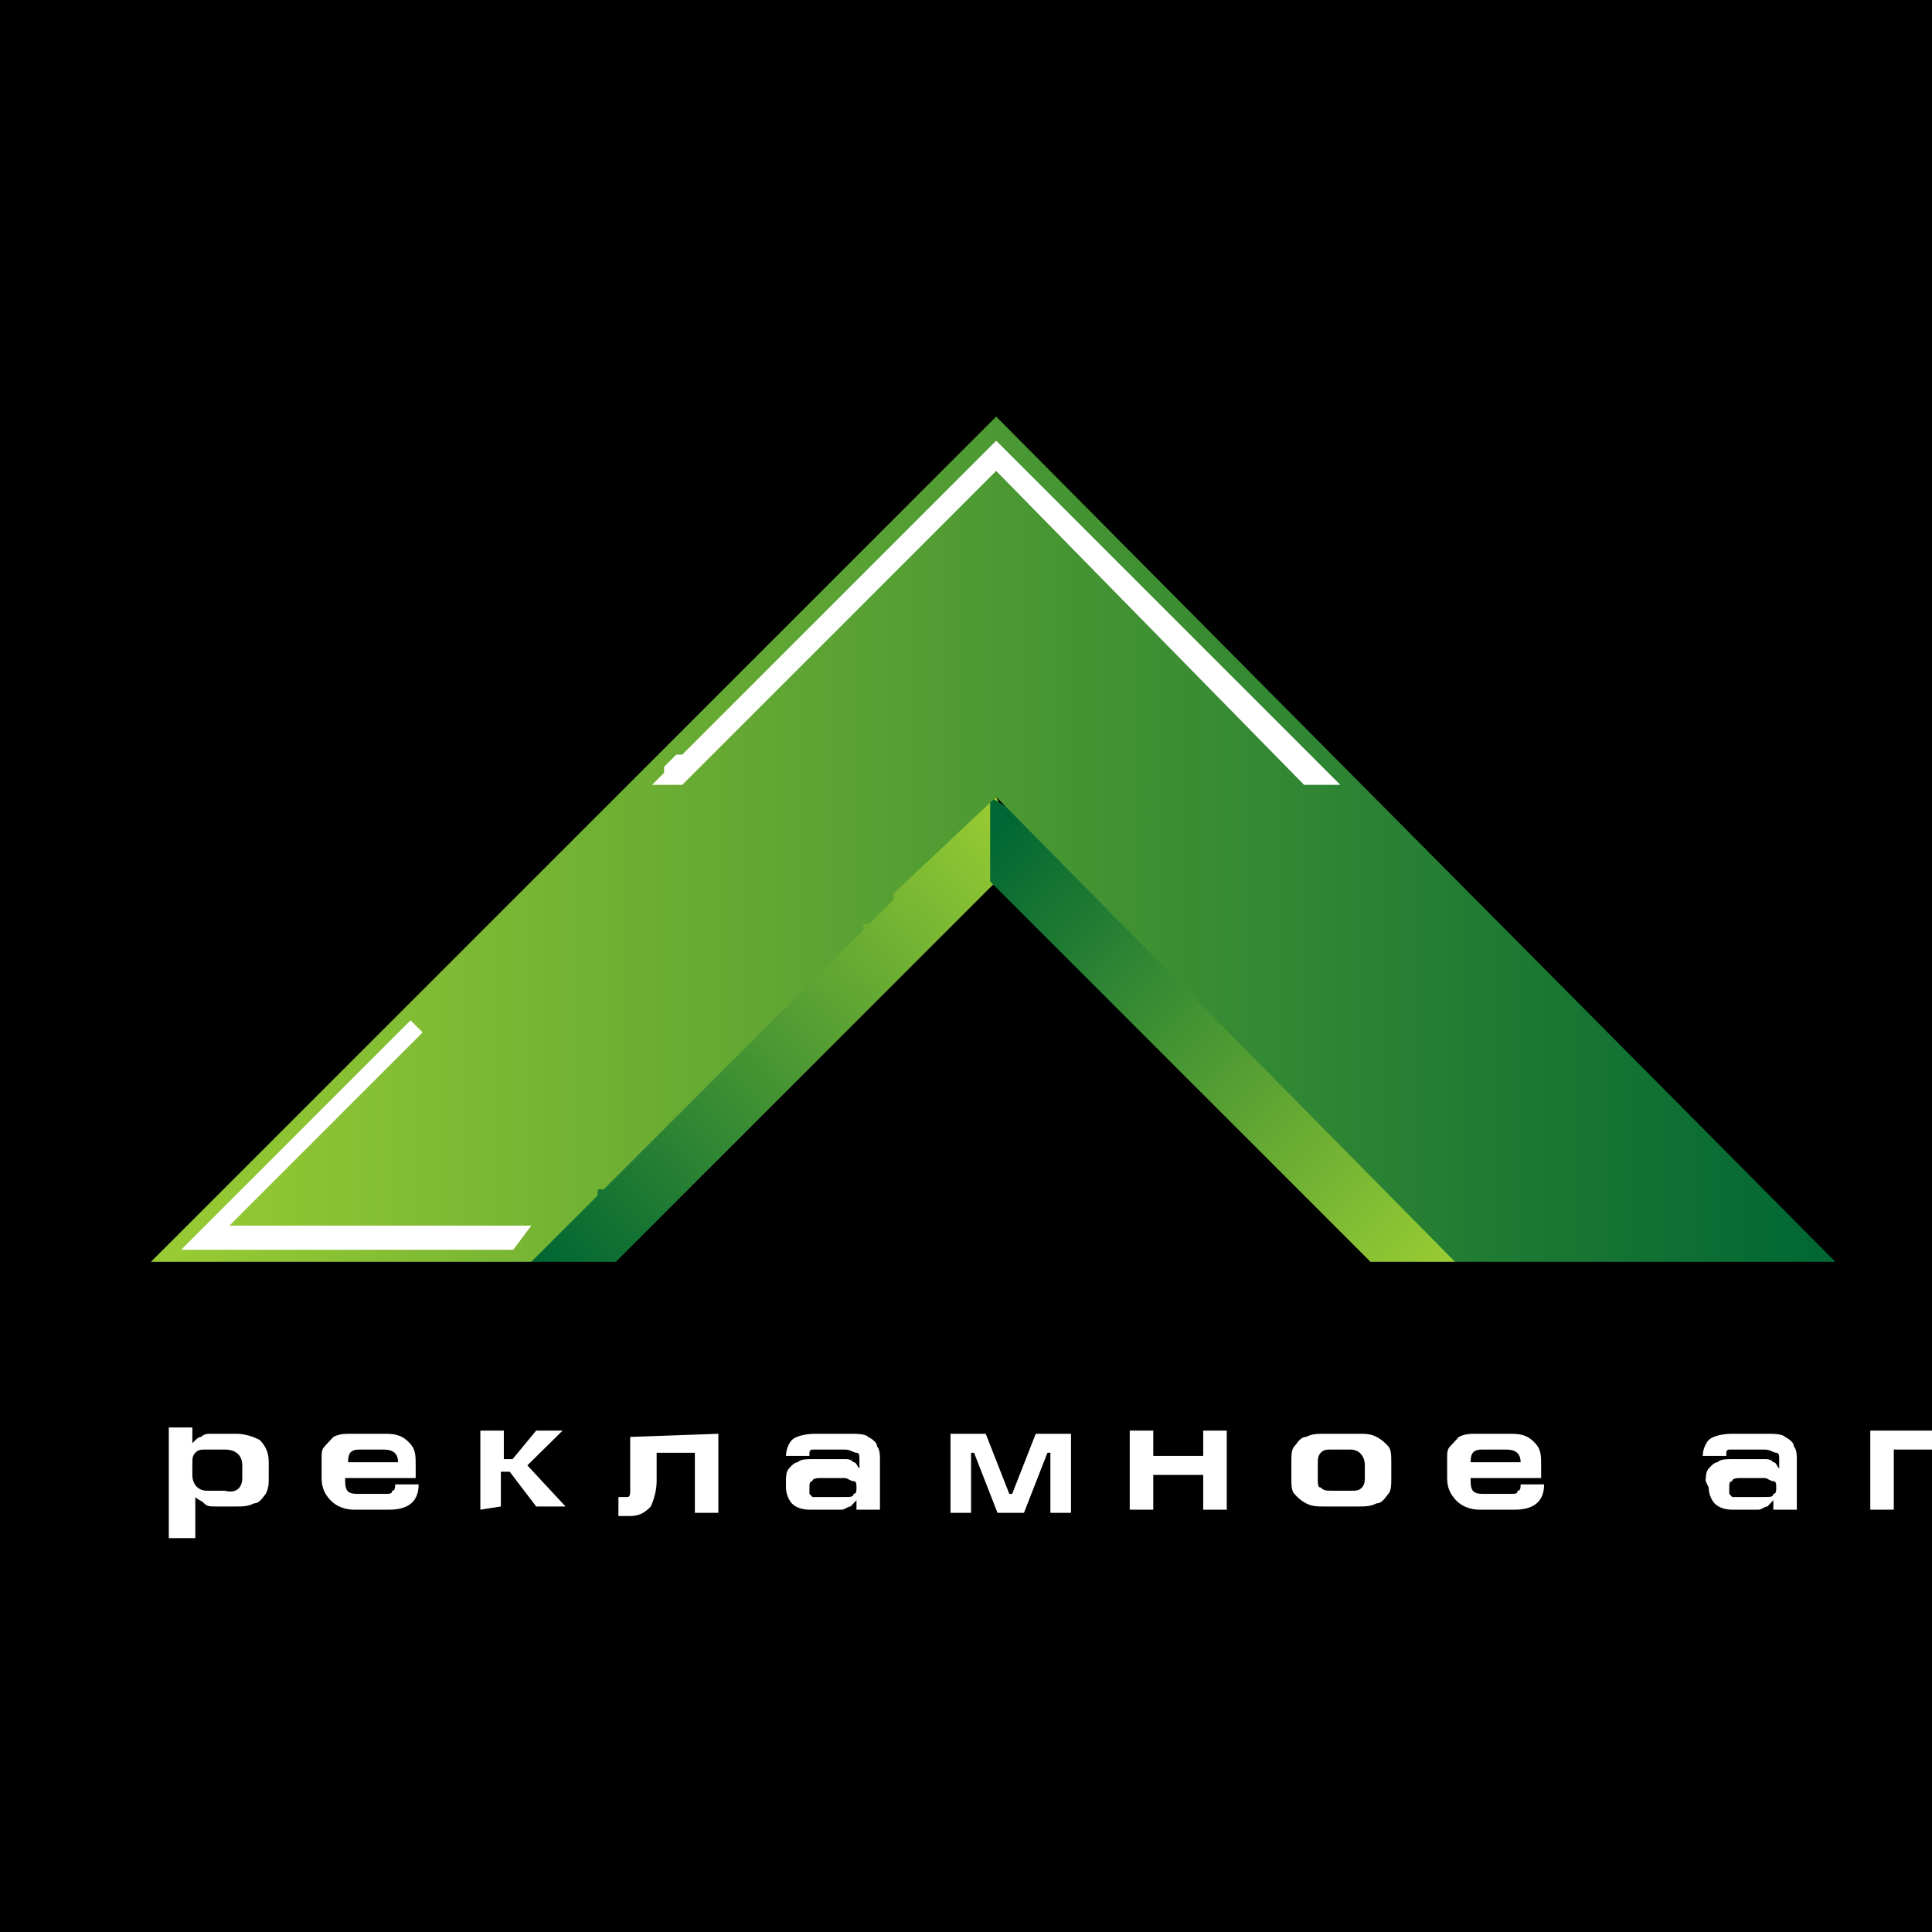
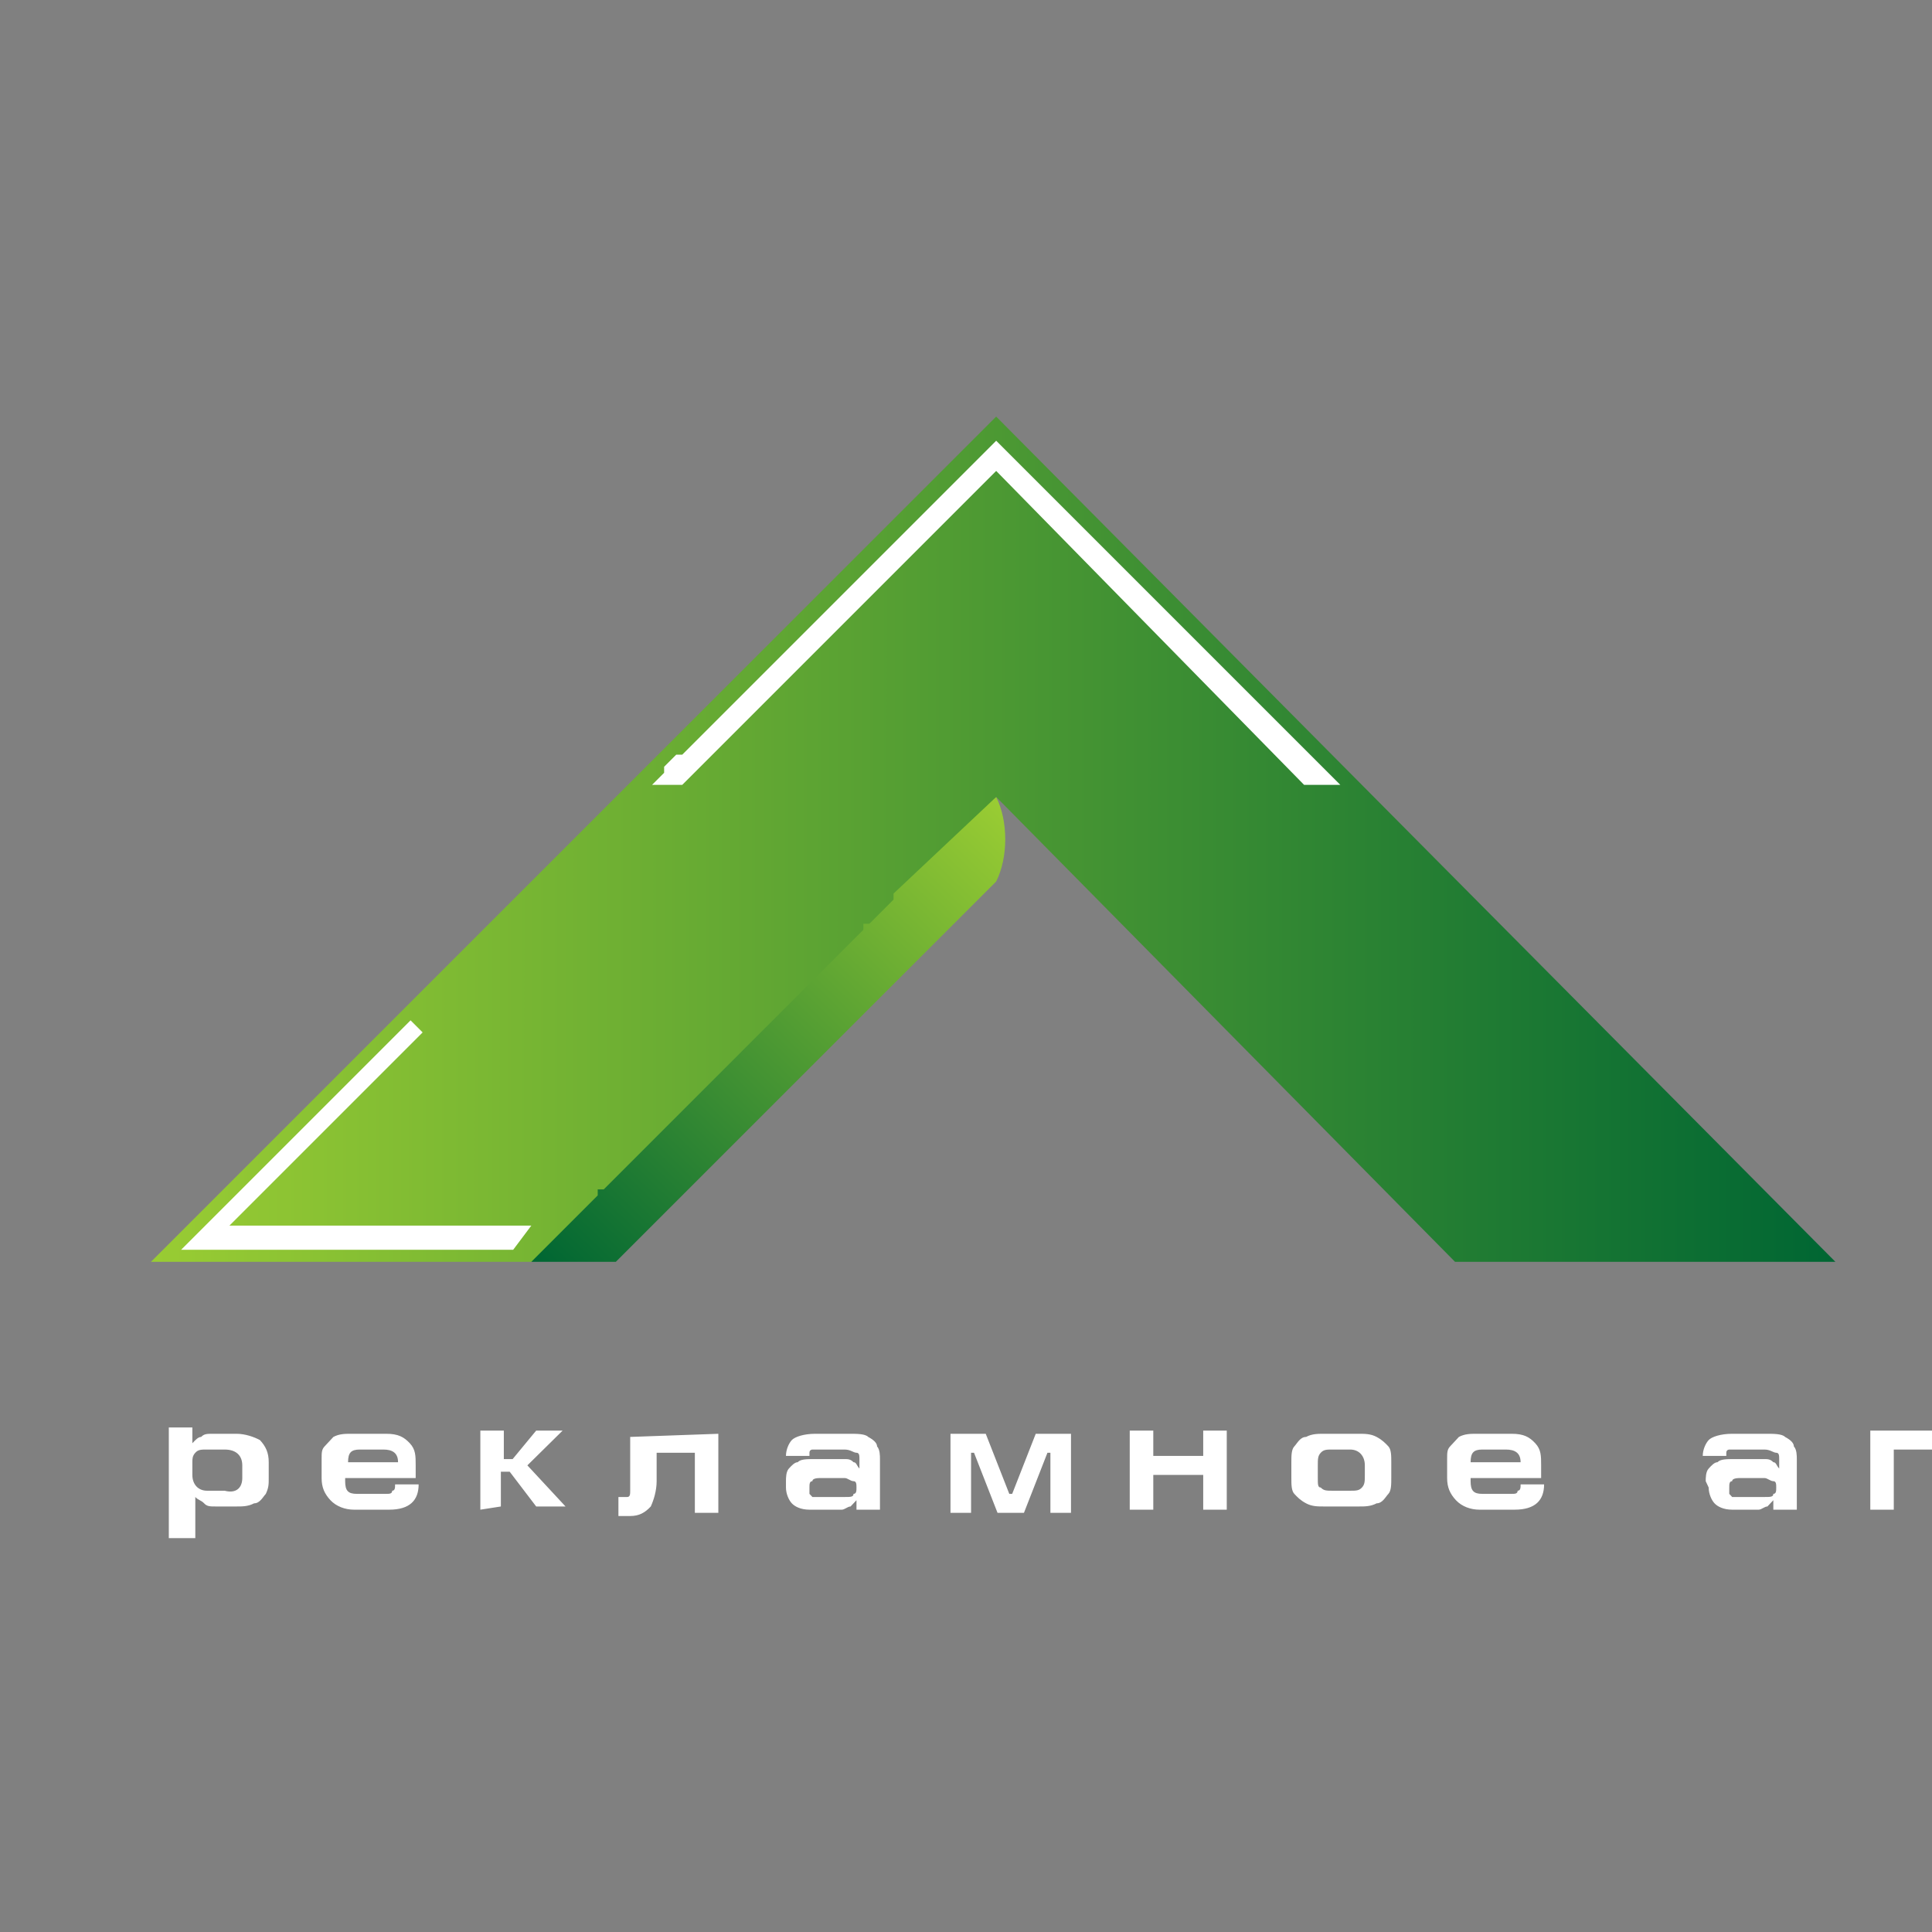
<svg xmlns="http://www.w3.org/2000/svg" width="32" height="32" viewBox="0 0 32 32" fill="none">
  <rect x="0" y="0" width="32" height="32" fill="#808080" stroke="none" />
  <g clip-path="url(#clip0_227_40)">
-     <rect width="32" height="32" fill="black" />
    <g clip-path="url(#clip1_227_40)">
      <path fill-rule="evenodd" clip-rule="evenodd" d="M16.5 13.2C16.7 13.6 16.7 14.2 16.5 14.6C14.4 16.7 12.3 18.8 10.2 20.9H8.8C10.1 17.8 13.4 15.5 16.5 13.2Z" fill="url(#paint0_linear_227_40)" />
-       <path fill-rule="evenodd" clip-rule="evenodd" d="M24.1 20.9H22.7L16.4 14.6C16.4 14.1 16.4 13.7 16.4 13.2C19.9 15.3 22.2 18 24.1 20.9Z" fill="url(#paint1_linear_227_40)" />
      <path fill-rule="evenodd" clip-rule="evenodd" d="M8.8 20.9H2.5L6.1 17.3L6.2 17.2L6.3 17.1L6.4 17L6.5 16.9L6.6 16.8L6.7 16.7L6.8 16.6L6.9 16.5L10.7 12.7L10.8 12.6L10.9 12.5L11 12.4L11.1 12.3L11.2 12.2L11.3 12.1L11.4 12L11.5 11.9L11.6 11.8L16.5 6.9L30.4 20.9H24.1L16.5 13.2L14.8 14.8V14.9L14.7 15L14.6 15.1L14.5 15.2L14.4 15.3H14.3V15.4L14.2 15.5L14.1 15.6L13.9 15.8L10 19.7H9.9V19.8L9.8 19.9L9.7 20L9.6 20.1L9.5 20.2L9.4 20.3L8.8 20.9Z" fill="url(#paint2_linear_227_40)" />
      <path fill-rule="evenodd" clip-rule="evenodd" d="M3 20.7H8.5L8.8 20.3H3.8L7 17.1L6.8 16.9L3 20.7Z" fill="white" />
      <path fill-rule="evenodd" clip-rule="evenodd" d="M16.5 7.8L21.6 13H22.2L16.5 7.3L11.6 12.2L11.5 12.3L11.4 12.4L11.3 12.5H11.2L11.1 12.6L11 12.7V12.8L10.9 12.9L10.8 13H10.7H11.3L11.4 12.9L11.5 12.8L11.6 12.7L16.5 7.8Z" fill="white" />
    </g>
    <path d="M3.527 23.748H3.916C4.062 23.748 4.208 23.8 4.305 23.852C4.403 23.957 4.451 24.062 4.451 24.219V24.481C4.451 24.586 4.451 24.638 4.403 24.743C4.354 24.795 4.305 24.9 4.208 24.9C4.111 24.952 4.013 24.952 3.916 24.952H3.575C3.478 24.952 3.429 24.952 3.381 24.9C3.332 24.848 3.283 24.848 3.235 24.795V25.476H2.796V23.643H3.186V23.905C3.235 23.852 3.283 23.8 3.332 23.8C3.381 23.748 3.429 23.748 3.527 23.748ZM48.938 23.748H49.522C49.62 23.748 49.717 23.748 49.814 23.8C49.911 23.852 49.96 23.905 50.009 23.957C50.057 24.009 50.057 24.114 50.057 24.219V24.481C50.057 24.586 50.057 24.691 50.009 24.743C49.96 24.795 49.911 24.9 49.814 24.9C49.717 24.952 49.62 24.952 49.522 24.952H48.938C48.841 24.952 48.743 24.952 48.646 24.9C48.549 24.848 48.5 24.795 48.451 24.743C48.403 24.691 48.403 24.586 48.403 24.481V24.219C48.403 24.114 48.403 24.009 48.451 23.957C48.5 23.905 48.549 23.8 48.646 23.8C48.743 23.748 48.841 23.748 48.938 23.748ZM49.668 24.271C49.668 24.114 49.571 24.009 49.425 24.009H49.133C49.035 24.009 48.987 24.009 48.938 24.062C48.889 24.114 48.889 24.167 48.889 24.271V24.481C48.889 24.586 48.889 24.638 48.938 24.638C48.987 24.691 49.035 24.691 49.133 24.691H49.425C49.522 24.691 49.571 24.691 49.62 24.638C49.668 24.586 49.668 24.533 49.668 24.429V24.271ZM45.872 25.005V23.695H46.894C46.991 23.695 47.089 23.695 47.186 23.748C47.234 23.8 47.283 23.8 47.332 23.852C47.38 23.905 47.38 23.957 47.38 24.062C47.38 24.219 47.332 24.271 47.234 24.324C47.38 24.376 47.429 24.481 47.429 24.638C47.429 24.743 47.429 24.795 47.38 24.848C47.332 24.9 47.283 24.952 47.234 24.952C47.186 24.952 47.089 25.005 46.991 25.005H45.872ZM46.261 24.481V24.743H46.845C46.894 24.743 46.943 24.743 46.943 24.691C46.991 24.691 46.991 24.638 46.991 24.586C46.991 24.481 46.943 24.429 46.796 24.429L46.261 24.481ZM46.261 24.009V24.219H46.845C46.943 24.219 46.991 24.167 46.991 24.114C46.991 24.062 46.943 24.009 46.845 24.009H46.261ZM43.925 25.005H44.314V24.009H44.898V23.695H43.341V24.009H43.925V25.005ZM42.367 24.533C42.367 24.691 42.367 24.743 42.319 24.795C42.319 24.9 42.27 24.952 42.172 24.952C42.075 25.005 41.978 25.005 41.832 25.005H41.248C41.15 25.005 41.053 25.005 41.004 24.952C40.956 24.9 40.858 24.848 40.858 24.795C40.81 24.743 40.81 24.638 40.81 24.533V24.219C40.81 24.062 40.858 23.957 40.956 23.852C41.053 23.748 41.15 23.695 41.345 23.695H41.832C41.978 23.695 42.075 23.695 42.124 23.748C42.221 23.8 42.27 23.8 42.319 23.905C42.367 23.957 42.367 24.062 42.367 24.167H41.978C41.978 24.114 41.978 24.114 41.929 24.062C41.88 24.062 41.832 24.009 41.783 24.009H41.394C41.345 24.009 41.248 24.009 41.248 24.062C41.199 24.114 41.199 24.167 41.199 24.219V24.429C41.199 24.481 41.199 24.533 41.248 24.586C41.296 24.638 41.345 24.638 41.394 24.638H41.832C41.929 24.638 41.978 24.638 41.978 24.586C42.026 24.586 42.026 24.533 42.026 24.481V24.429L42.367 24.533ZM38.863 25.005H39.252V24.009H39.885V23.695H38.327V24.009H38.911L38.863 25.005ZM35.699 25.005V23.695H36.089V24.114H36.916V23.695H37.305V25.005H36.916V24.429H36.089V25.005H35.699ZM34.288 24.219C34.288 24.062 34.19 24.009 34.044 24.009H33.655C33.509 24.009 33.46 24.062 33.46 24.219H34.288ZM33.557 25.005C33.411 25.005 33.266 24.952 33.168 24.848C33.071 24.743 33.022 24.638 33.022 24.481V24.167C33.022 24.062 33.022 24.009 33.071 23.957C33.12 23.905 33.168 23.852 33.217 23.8C33.314 23.748 33.411 23.748 33.509 23.748H34.093C34.288 23.748 34.385 23.8 34.482 23.905C34.58 24.009 34.58 24.114 34.58 24.271V24.481H33.411V24.533C33.411 24.691 33.46 24.743 33.606 24.743H34.093C34.142 24.743 34.19 24.743 34.19 24.691C34.239 24.691 34.239 24.638 34.239 24.586H34.628C34.628 24.848 34.482 25.005 34.142 25.005H33.557ZM30.978 25.005V23.695H32.195V24.009H31.367V25.005H30.978ZM28.252 24.533C28.252 24.481 28.252 24.376 28.301 24.324C28.349 24.271 28.398 24.219 28.447 24.219C28.496 24.167 28.593 24.167 28.739 24.167H29.226C29.274 24.167 29.323 24.167 29.372 24.219C29.42 24.219 29.42 24.271 29.469 24.324V24.167C29.469 24.114 29.469 24.062 29.42 24.062C29.372 24.062 29.323 24.009 29.226 24.009H28.788C28.739 24.009 28.69 24.009 28.642 24.009C28.642 24.009 28.593 24.009 28.593 24.062V24.114H28.203C28.203 24.009 28.252 23.905 28.301 23.852C28.349 23.8 28.496 23.748 28.69 23.748H29.274C29.372 23.748 29.518 23.748 29.566 23.8C29.664 23.852 29.712 23.905 29.712 23.957C29.761 24.009 29.761 24.114 29.761 24.167V25.005H29.372V24.848C29.323 24.9 29.274 24.952 29.274 24.952C29.226 24.952 29.177 25.005 29.128 25.005H28.69C28.544 25.005 28.447 24.952 28.398 24.9C28.349 24.848 28.301 24.743 28.301 24.638L28.252 24.533ZM28.836 24.481C28.788 24.481 28.69 24.481 28.69 24.533C28.642 24.533 28.642 24.586 28.642 24.638C28.642 24.691 28.642 24.691 28.642 24.743L28.69 24.795C28.739 24.795 28.739 24.795 28.788 24.795H29.226C29.323 24.795 29.372 24.795 29.372 24.743C29.42 24.743 29.42 24.691 29.42 24.638C29.42 24.586 29.42 24.533 29.372 24.533C29.323 24.533 29.274 24.481 29.226 24.481H28.836ZM25.186 24.219C25.186 24.062 25.088 24.009 24.942 24.009H24.553C24.407 24.009 24.358 24.062 24.358 24.219H25.186ZM24.504 25.005C24.358 25.005 24.212 24.952 24.115 24.848C24.018 24.743 23.969 24.638 23.969 24.481V24.167C23.969 24.062 23.969 24.009 24.018 23.957C24.066 23.905 24.115 23.852 24.164 23.8C24.261 23.748 24.358 23.748 24.456 23.748H25.04C25.235 23.748 25.332 23.8 25.429 23.905C25.526 24.009 25.526 24.114 25.526 24.271V24.481H24.358V24.533C24.358 24.691 24.407 24.743 24.553 24.743H25.04C25.088 24.743 25.137 24.743 25.137 24.691C25.186 24.691 25.186 24.638 25.186 24.586H25.575C25.575 24.848 25.429 25.005 25.088 25.005H24.504ZM21.925 23.748H22.509C22.606 23.748 22.703 23.748 22.801 23.8C22.898 23.852 22.947 23.905 22.996 23.957C23.044 24.009 23.044 24.114 23.044 24.219V24.481C23.044 24.586 23.044 24.691 22.996 24.743C22.947 24.795 22.898 24.9 22.801 24.9C22.703 24.952 22.606 24.952 22.509 24.952H21.925C21.827 24.952 21.73 24.952 21.633 24.9C21.535 24.848 21.487 24.795 21.438 24.743C21.389 24.691 21.389 24.586 21.389 24.481V24.219C21.389 24.114 21.389 24.009 21.438 23.957C21.487 23.905 21.535 23.8 21.633 23.8C21.73 23.748 21.827 23.748 21.925 23.748ZM22.606 24.271C22.606 24.114 22.509 24.009 22.363 24.009H22.071C21.973 24.009 21.925 24.009 21.876 24.062C21.827 24.114 21.827 24.167 21.827 24.271V24.481C21.827 24.586 21.827 24.638 21.876 24.638C21.925 24.691 21.973 24.691 22.071 24.691H22.363C22.46 24.691 22.509 24.691 22.558 24.638C22.606 24.586 22.606 24.533 22.606 24.429V24.271ZM18.712 25.005V23.695H19.102V24.114H19.929V23.695H20.319V25.005H19.929V24.429H19.102V25.005H18.712ZM15.743 23.748H16.327L16.717 24.743H16.765L17.155 23.748H17.739V25.057H17.398V24.062H17.349L16.96 25.057H16.522L16.133 24.062H16.084V25.057H15.743V23.748ZM13.018 24.533C13.018 24.481 13.018 24.376 13.066 24.324C13.115 24.271 13.164 24.219 13.212 24.219C13.261 24.167 13.358 24.167 13.504 24.167H13.991C14.04 24.167 14.088 24.167 14.137 24.219C14.186 24.219 14.186 24.271 14.235 24.324V24.167C14.235 24.114 14.235 24.062 14.186 24.062C14.137 24.062 14.088 24.009 13.991 24.009H13.602C13.553 24.009 13.504 24.009 13.456 24.009C13.456 24.009 13.407 24.009 13.407 24.062V24.114H13.018C13.018 24.009 13.066 23.905 13.115 23.852C13.164 23.8 13.31 23.748 13.504 23.748H14.088C14.186 23.748 14.332 23.748 14.38 23.8C14.478 23.852 14.527 23.905 14.527 23.957C14.575 24.009 14.575 24.114 14.575 24.167V25.005H14.186V24.848C14.137 24.9 14.088 24.952 14.088 24.952C14.04 24.952 13.991 25.005 13.943 25.005H13.407C13.261 25.005 13.164 24.952 13.115 24.9C13.066 24.848 13.018 24.743 13.018 24.638V24.533ZM13.602 24.481C13.553 24.481 13.456 24.481 13.456 24.533C13.407 24.533 13.407 24.586 13.407 24.638C13.407 24.691 13.407 24.691 13.407 24.743L13.456 24.795C13.504 24.795 13.504 24.795 13.553 24.795H13.991C14.088 24.795 14.137 24.795 14.137 24.743C14.186 24.743 14.186 24.691 14.186 24.638C14.186 24.586 14.186 24.533 14.137 24.533C14.088 24.533 14.04 24.481 13.991 24.481H13.602ZM11.898 23.748V25.057H11.509V24.062H10.876V24.533C10.876 24.691 10.827 24.848 10.779 24.952C10.681 25.057 10.584 25.11 10.438 25.11H10.243V24.795C10.292 24.795 10.389 24.795 10.389 24.795C10.438 24.795 10.438 24.743 10.438 24.691C10.438 24.638 10.438 24.586 10.438 24.481V23.8L11.898 23.748ZM7.956 25.005V23.695H8.345V24.167H8.491L8.881 23.695H9.319L8.735 24.271L9.367 24.952H8.881L8.442 24.376H8.296V24.952L7.956 25.005ZM6.593 24.219C6.593 24.062 6.496 24.009 6.35 24.009H5.96C5.814 24.009 5.765 24.062 5.765 24.219H6.593ZM5.863 25.005C5.717 25.005 5.571 24.952 5.473 24.848C5.376 24.743 5.327 24.638 5.327 24.481V24.167C5.327 24.062 5.327 24.009 5.376 23.957C5.425 23.905 5.473 23.852 5.522 23.8C5.619 23.748 5.717 23.748 5.814 23.748H6.398C6.593 23.748 6.69 23.8 6.788 23.905C6.885 24.009 6.885 24.114 6.885 24.271V24.481H5.717V24.533C5.717 24.691 5.765 24.743 5.911 24.743H6.398C6.447 24.743 6.496 24.743 6.496 24.691C6.544 24.691 6.544 24.638 6.544 24.586H6.934C6.934 24.848 6.788 25.005 6.447 25.005H5.863ZM4.013 24.481V24.271C4.013 24.114 3.916 24.009 3.721 24.009H3.429C3.332 24.009 3.283 24.009 3.235 24.062C3.186 24.114 3.186 24.167 3.186 24.219V24.429C3.186 24.586 3.283 24.691 3.429 24.691H3.721C3.916 24.743 4.013 24.638 4.013 24.481Z" fill="white" />
  </g>
  <defs>
    <linearGradient id="paint0_linear_227_40" x1="16.566" y1="13.329" x2="9.067" y2="21.071" gradientUnits="userSpaceOnUse">
      <stop stop-color="#99CC33" />
      <stop offset="1" stop-color="#006633" />
    </linearGradient>
    <linearGradient id="paint1_linear_227_40" x1="23.943" y1="20.991" x2="16.554" y2="13.601" gradientUnits="userSpaceOnUse">
      <stop stop-color="#99CC33" />
      <stop offset="1" stop-color="#006633" />
    </linearGradient>
    <linearGradient id="paint2_linear_227_40" x1="2.544" y1="13.9" x2="30.377" y2="13.906" gradientUnits="userSpaceOnUse">
      <stop stop-color="#99CC33" />
      <stop offset="1" stop-color="#006633" />
    </linearGradient>
    <clipPath id="clip0_227_40">
      <rect width="32" height="32" fill="white" />
    </clipPath>
    <clipPath id="clip1_227_40">
      <rect width="29" height="15" fill="white" transform="translate(2 6)" />
    </clipPath>
  </defs>
</svg>